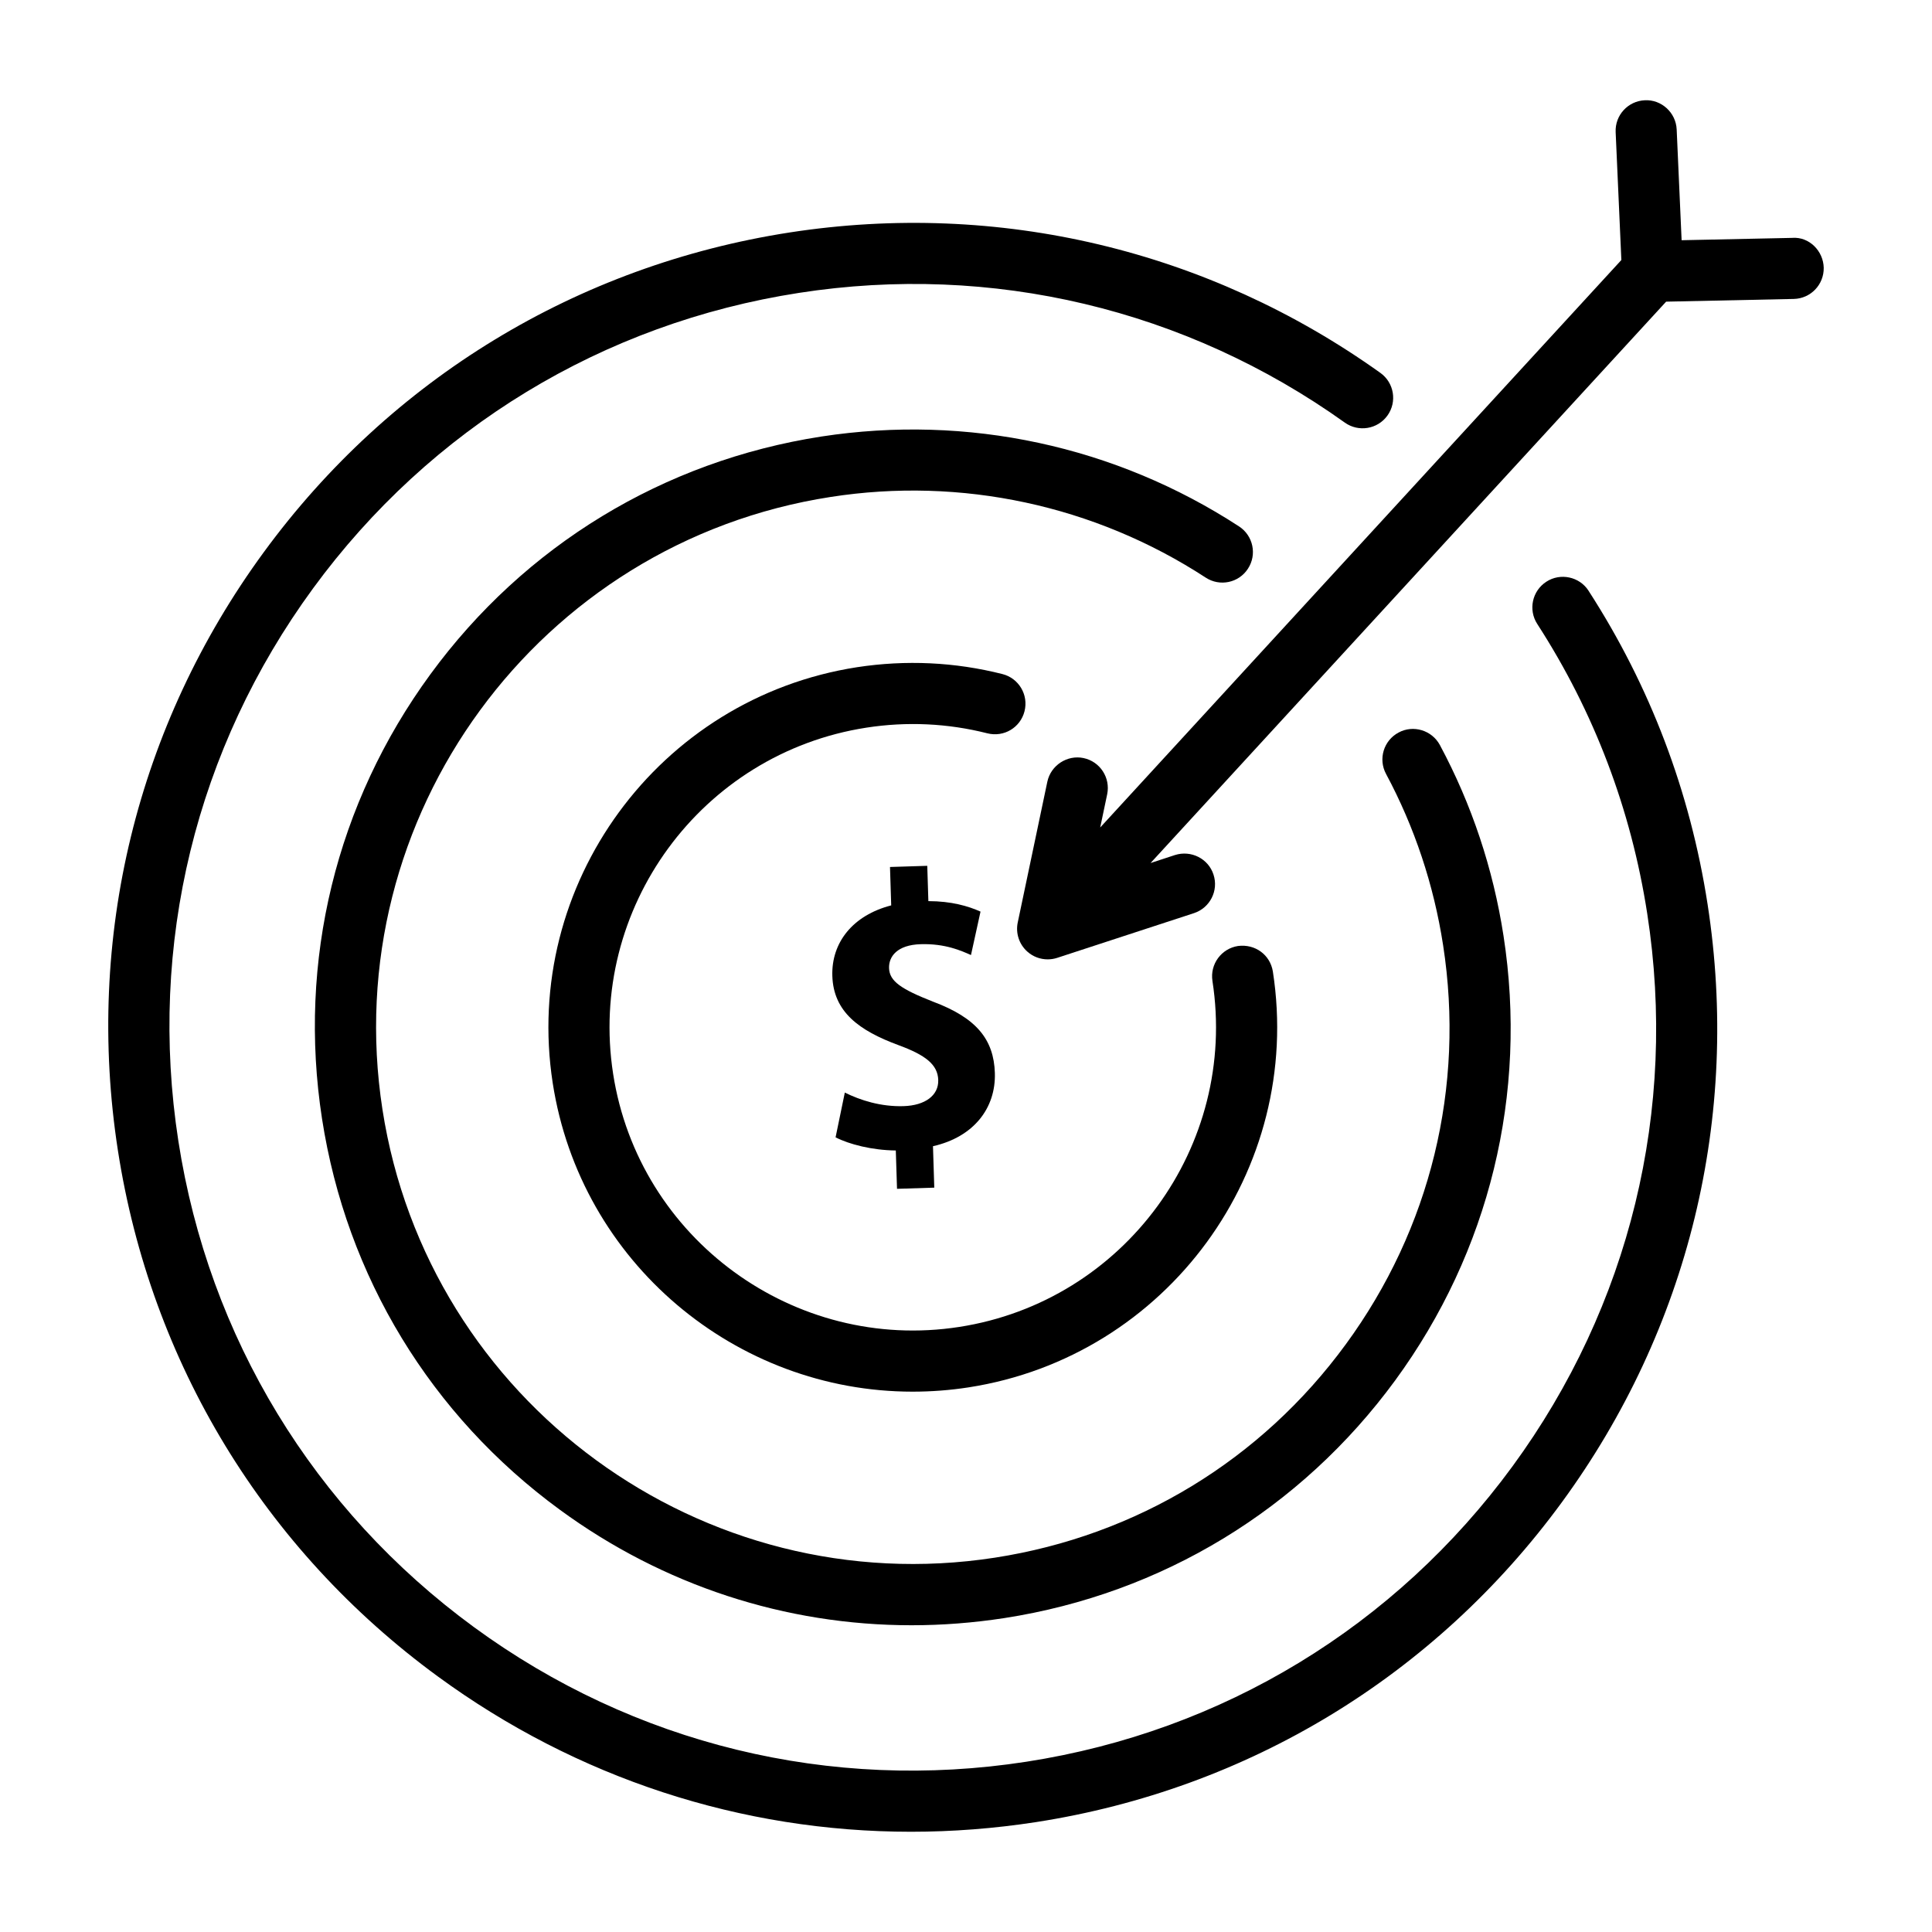
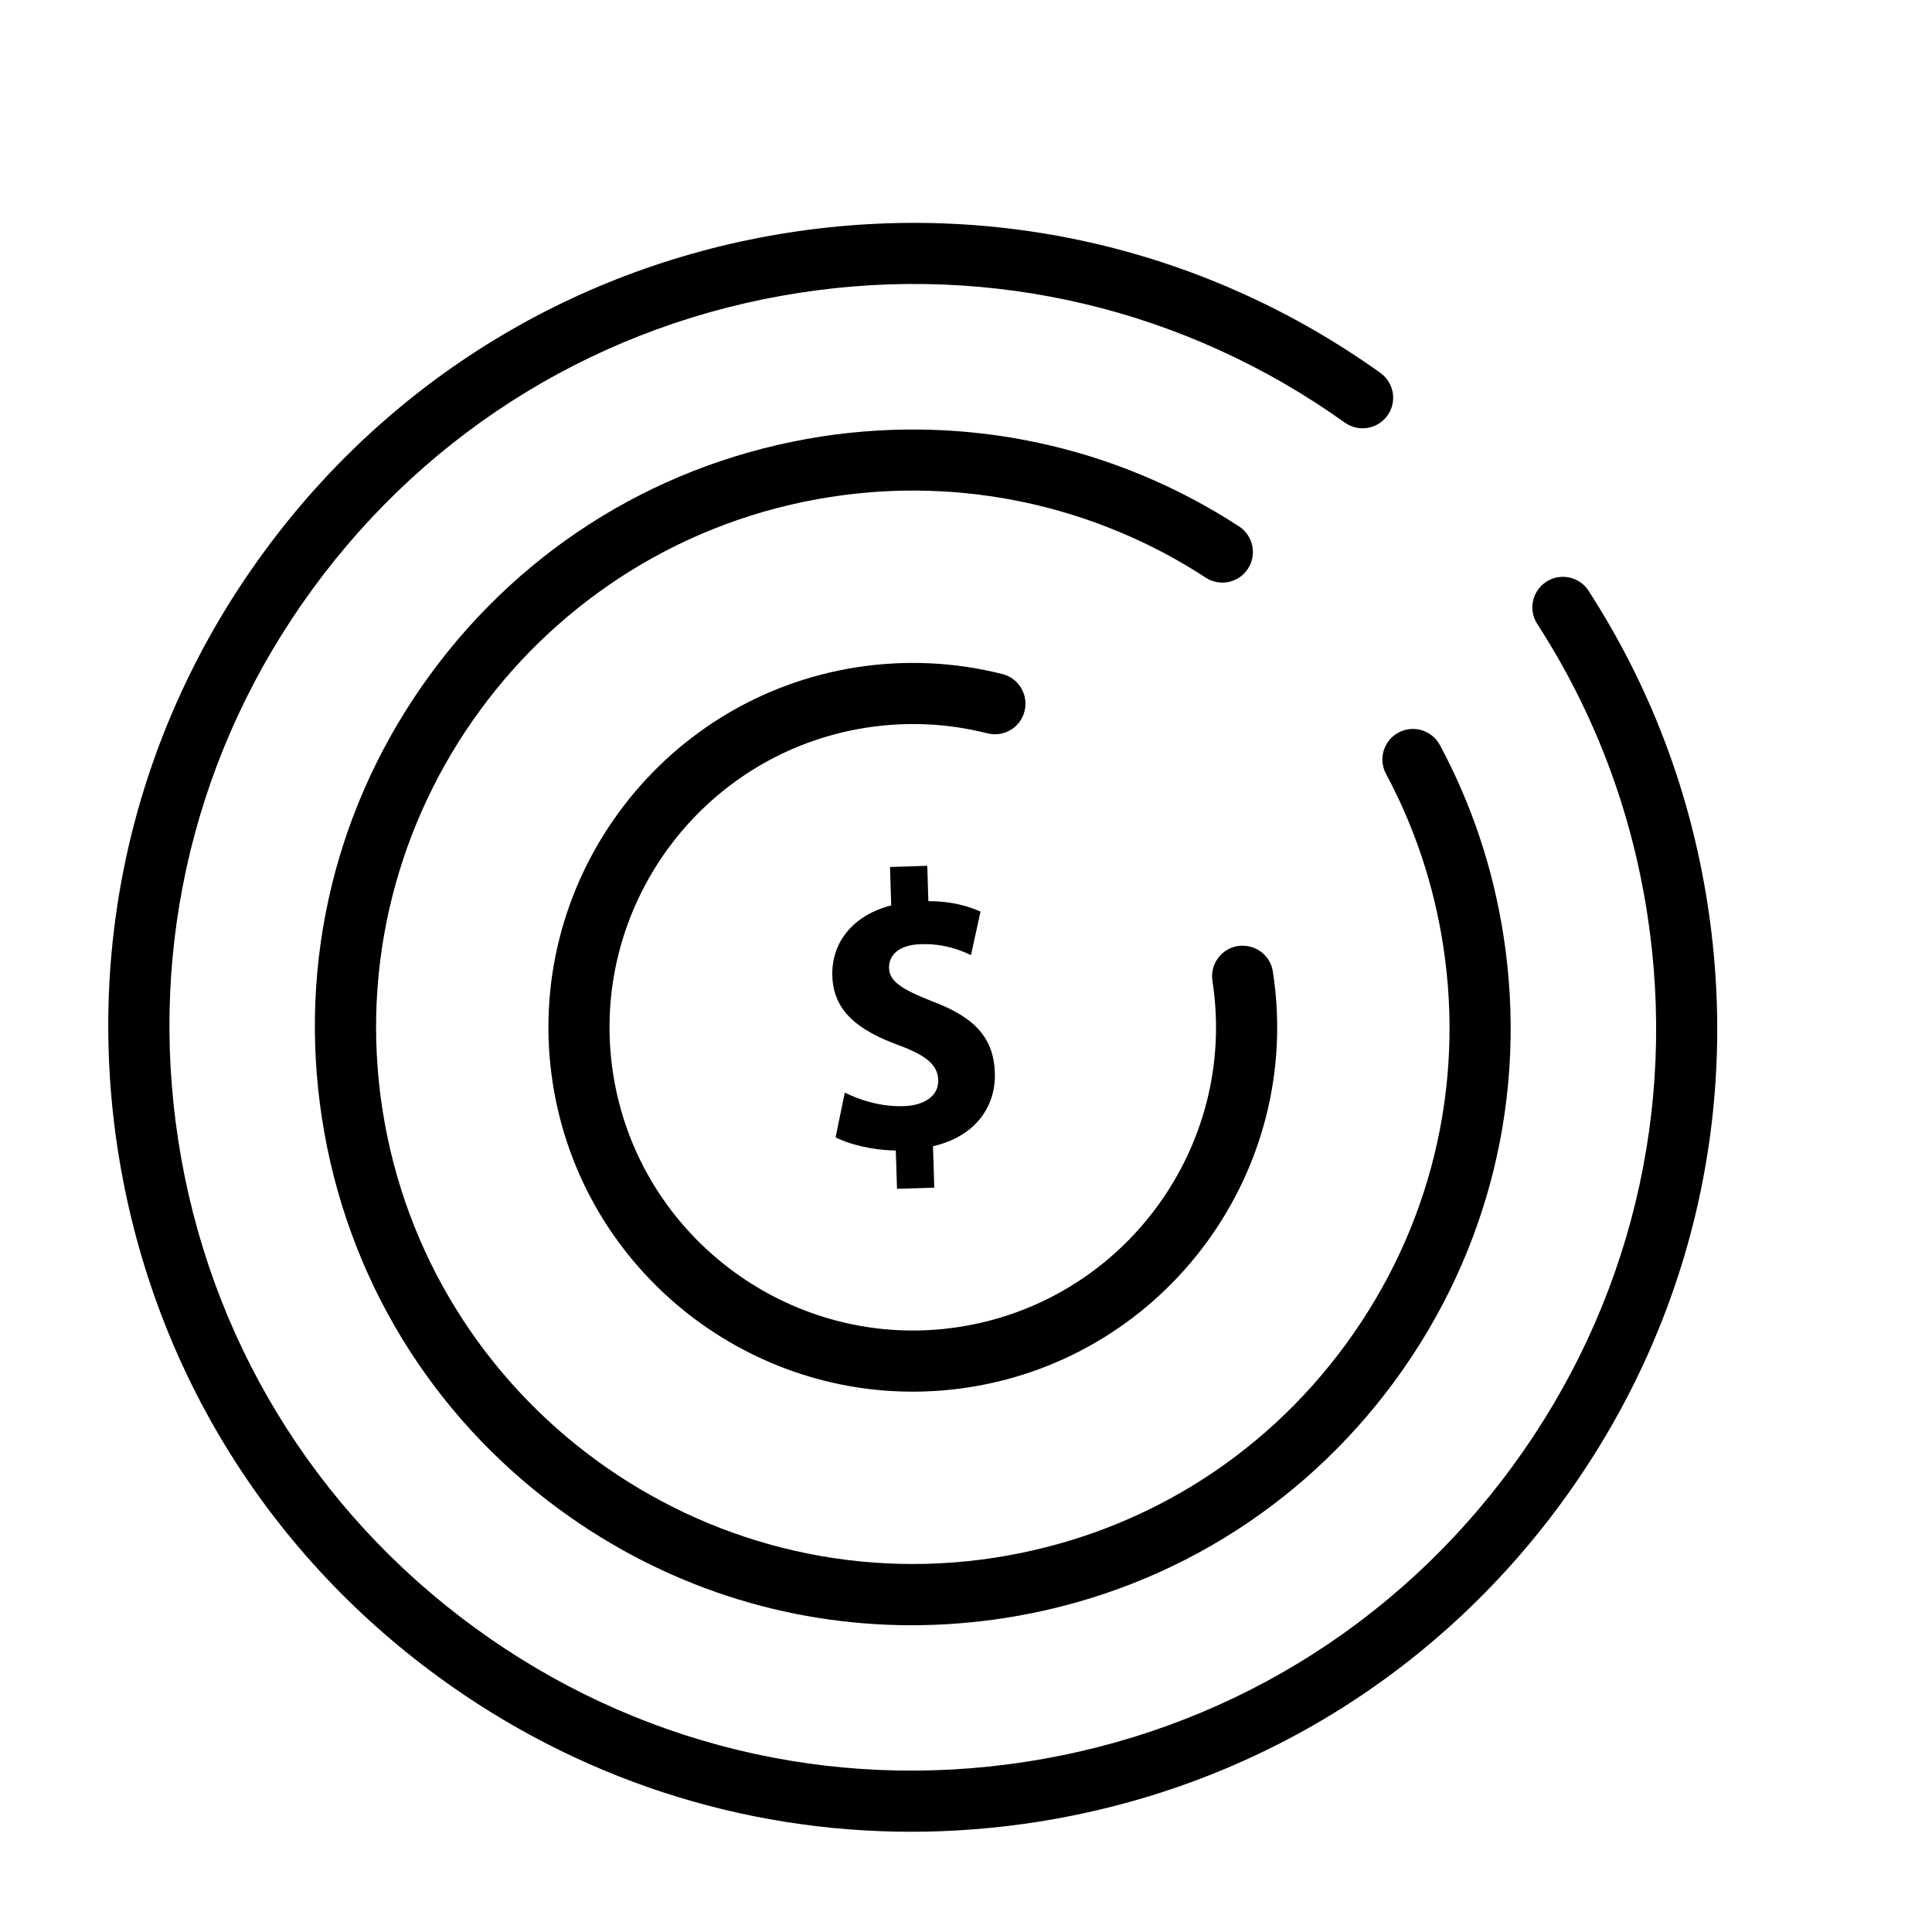
<svg xmlns="http://www.w3.org/2000/svg" fill="#000000" width="800px" height="800px" version="1.1" viewBox="144 144 512 512">
  <g>
    <path d="m415.51 332.48c1.105-4.34-1.523-8.746-5.852-9.844-12.613-3.191-25.582-3.797-38.531-1.82-52.605 8.156-88.785 57.59-80.652 110.2 7.383 47.633 48.605 81.797 95.379 81.789 4.883 0 9.844-0.367 14.828-1.137 52.605-8.156 88.785-57.59 80.641-110.2-0.711-4.43-4.688-7.363-9.254-6.769-4.41 0.691-7.434 4.824-6.762 9.242 6.781 43.789-23.328 84.93-67.117 91.711-43.633 6.769-84.93-23.328-91.711-67.109-6.769-43.789 23.348-84.93 67.137-91.711 10.734-1.66 21.547-1.156 32.047 1.504 4.414 1.105 8.762-1.543 9.848-5.856z" />
    <path d="m407.65 428.35c-0.281-8.867-4.848-14.59-16.395-18.902-8.477-3.332-11.535-5.422-11.645-8.879-0.098-3.106 2.16-6.152 8.355-6.348 6.535-0.203 10.797 1.746 13.355 2.875l2.527-11.512c-3.258-1.461-7.719-2.766-13.82-2.777l-0.293-9.355-9.875 0.309 0.32 10.176c-10.172 2.621-15.879 9.844-15.602 18.695 0.301 9.539 7.094 14.488 17.539 18.344 7.16 2.633 10.398 5.152 10.527 9.234 0.129 4.082-3.469 6.75-9.18 6.93-6.031 0.188-11.465-1.559-15.578-3.594l-2.449 11.859c3.59 1.855 9.707 3.426 15.961 3.484l0.32 10.16 9.875-0.309-0.344-10.984c10.762-2.422 16.691-10.07 16.398-19.406z" />
    <path d="m564.99 300.56c-2.43-3.766-7.492-4.812-11.191-2.402-3.758 2.43-4.844 7.441-2.41 11.199 15.062 23.309 24.871 49.137 29.141 76.746 8.066 51.996-4.625 104.01-35.684 146.46-31.078 42.457-76.824 70.262-128.82 78.309-51.914 8.047-103.99-4.606-146.45-35.684-42.445-31.078-70.262-76.816-78.309-128.8-8.055-51.996 4.625-104.01 35.695-146.46 31.066-42.457 76.816-70.273 128.81-78.316 51.066-7.93 102.5 4.289 144.63 34.391 3.598 2.57 8.68 1.77 11.289-1.887 2.609-3.637 1.758-8.699-1.879-11.297-45.57-32.562-101.14-45.766-156.54-37.215-56.254 8.719-105.77 38.816-139.39 84.762-33.629 45.953-47.348 102.24-38.641 158.5 8.719 56.266 38.816 105.77 84.762 139.39 36.918 27.027 80.512 41.18 125.41 41.18 10.992 0 22.043-0.852 33.094-2.551 56.266-8.719 105.77-38.809 139.39-84.754 33.629-45.953 47.348-102.24 38.629-158.5-4.621-29.883-15.238-57.828-31.547-83.074z" />
    <path d="m474.72 294.71c2.449-3.746 1.383-8.758-2.352-11.199-32.777-21.352-72-29.781-110.71-23.824-41.812 6.477-78.605 28.855-103.59 62.996-25 34.152-35.199 75.984-28.727 117.8 6.477 41.824 28.855 78.613 63.004 103.6 27.441 20.098 59.844 30.625 93.234 30.625 8.145 0 16.348-0.633 24.574-1.898 41.812-6.477 78.586-28.855 103.59-62.996 24.988-34.152 35.172-75.984 28.707-117.8-2.75-17.812-8.422-34.824-16.863-50.57-2.137-3.965-7.098-5.418-10.953-3.312-3.953 2.106-5.438 7.019-3.32 10.961 7.57 14.125 12.652 29.398 15.125 45.391 5.812 37.543-3.34 75.105-25.781 105.76-22.418 30.664-55.453 50.738-92.996 56.551-77.398 11.969-150.32-41.289-162.31-118.79-12-77.508 41.289-150.32 118.8-162.31 34.559-5.387 69.965 2.203 99.363 21.371 3.734 2.453 8.777 1.414 11.207-2.359z" />
-     <path d="m619.02 207.04-29.375 0.621-1.309-29.359c-0.199-4.469-4.055-7.969-8.441-7.731-4.469 0.199-7.93 3.973-7.731 8.441l1.512 33.898-138.11 150.38 1.848-8.797c0.91-4.379-1.879-8.68-6.266-9.598-4.289-0.91-8.66 1.898-9.59 6.258l-7.848 37.324c-0.594 2.836 0.375 5.773 2.531 7.699 1.504 1.355 3.441 2.066 5.398 2.066 0.852 0 1.699-0.129 2.512-0.395l36.258-11.852c4.25-1.395 6.582-5.961 5.18-10.223-1.363-4.231-5.949-6.523-10.199-5.18l-6.477 2.121 136.63-148.77 33.832-0.719c4.469-0.098 8.008-3.797 7.93-8.262-0.102-4.477-3.859-8.234-8.285-7.926z" />
  </g>
</svg>